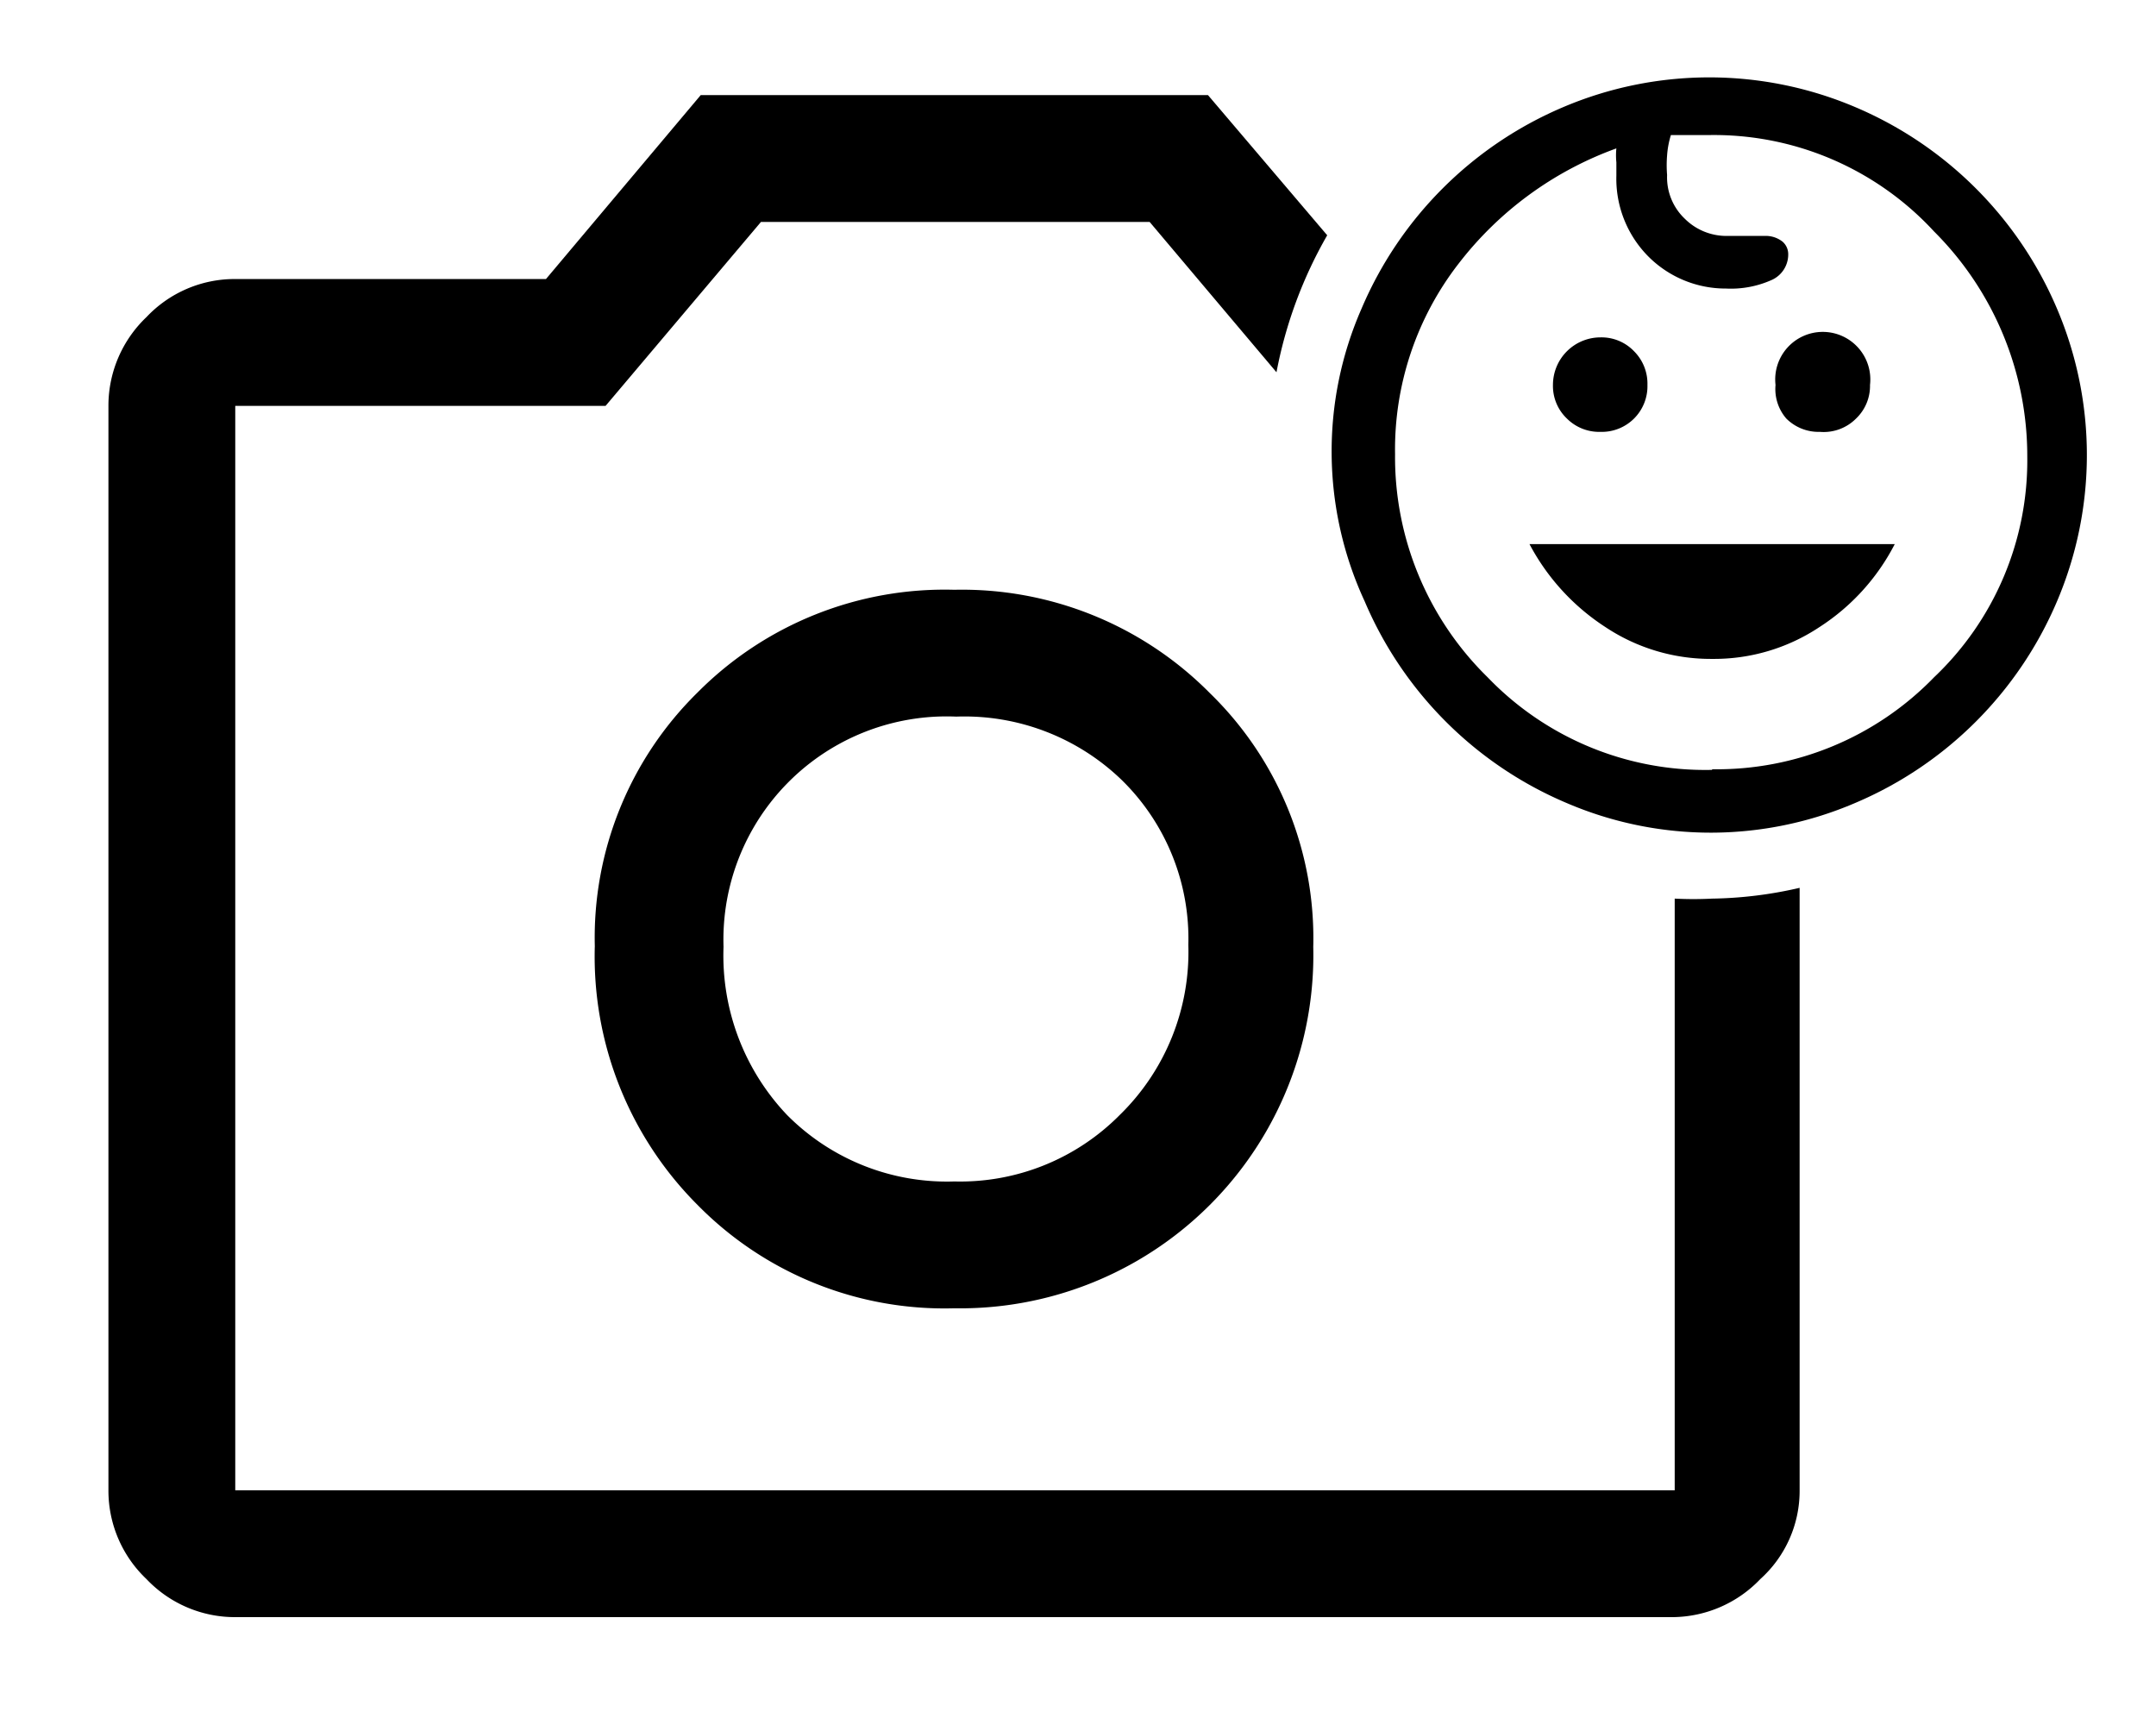
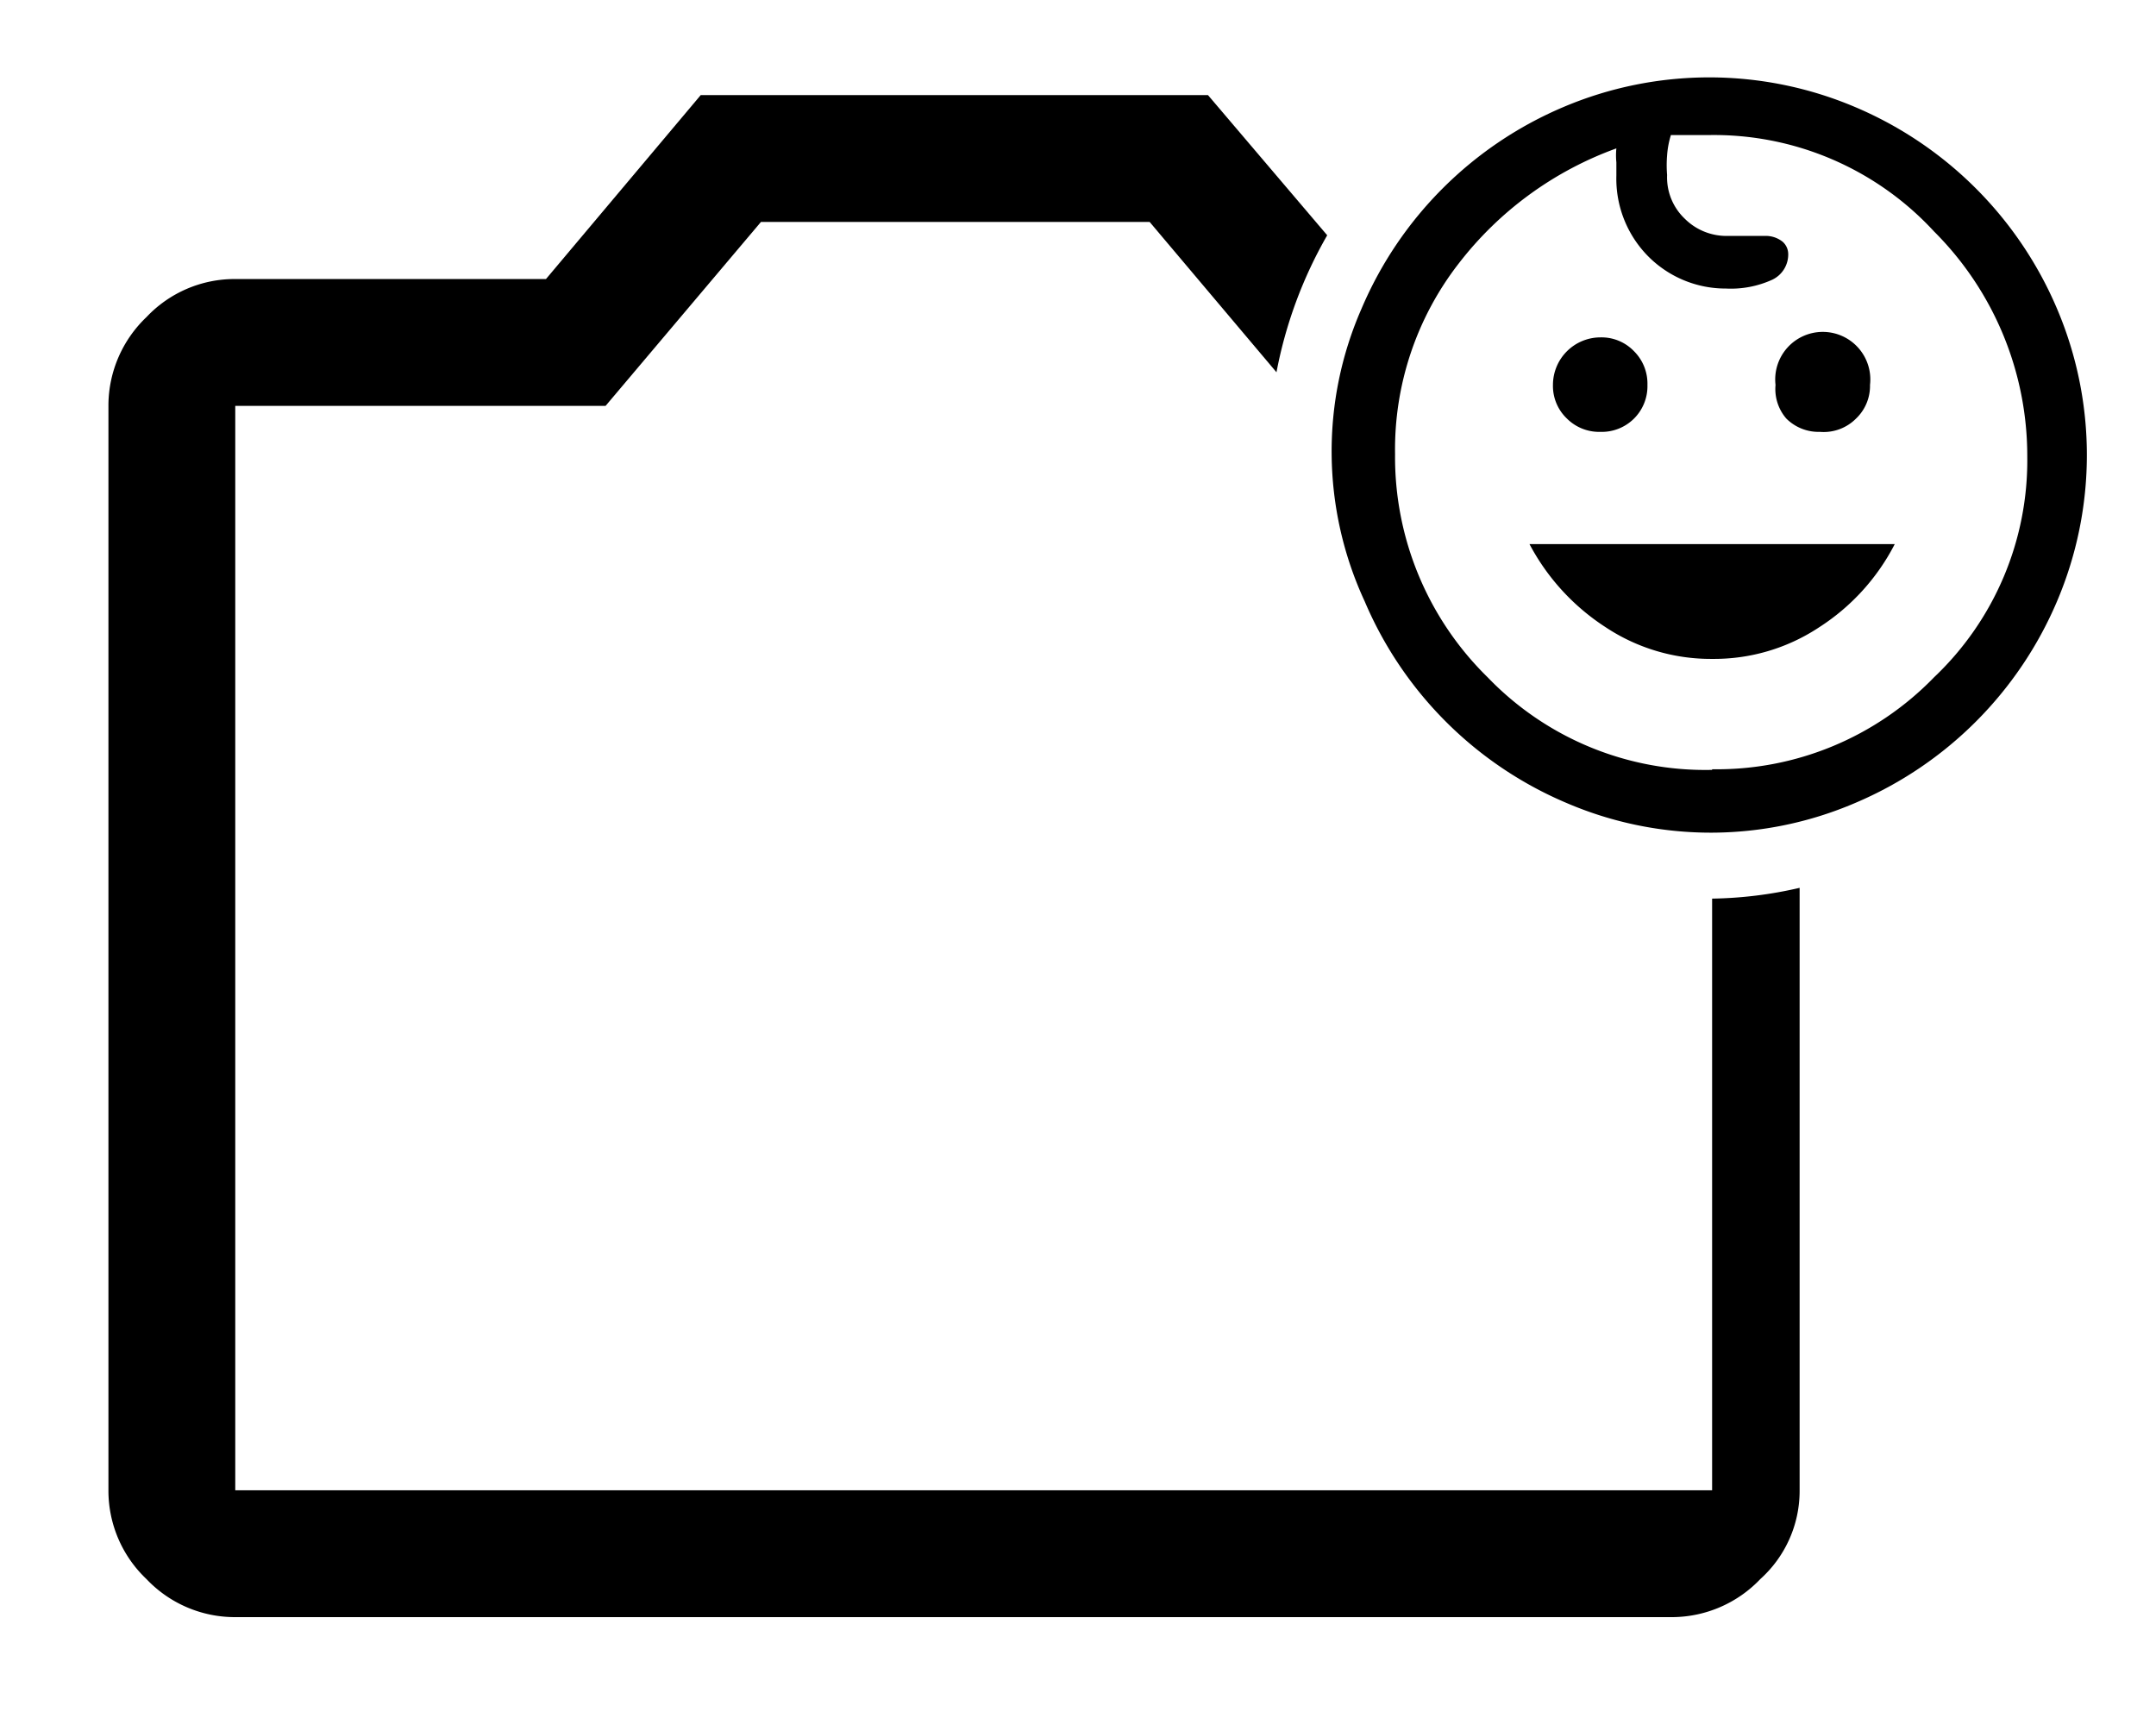
<svg xmlns="http://www.w3.org/2000/svg" width="34" height="27" viewBox="0 0 34 27">
  <rect width="34" height="27" fill="none" />
-   <path d="M27,14.17a5.83,5.83,0,0,1-.59,0V23.5H3.71V6.4H9.55L12,3.5h6.13l2,2.37a6.92,6.92,0,0,1,.8-2.16L19.05,1.5h-8L8.61,4.4H3.71A1.91,1.91,0,0,0,2.31,5a1.93,1.93,0,0,0-.6,1.38V23.5a1.92,1.92,0,0,0,.6,1.4,1.92,1.92,0,0,0,1.4.6H26.38a1.93,1.93,0,0,0,1.38-.6,1.87,1.87,0,0,0,.62-1.4V14A6.49,6.49,0,0,1,27,14.17Z" />
-   <path d="M15.05,9.3A5.49,5.49,0,0,0,11,10.92a5.42,5.42,0,0,0-1.62,4A5.54,5.54,0,0,0,11,19a5.46,5.46,0,0,0,4.05,1.63,5.57,5.57,0,0,0,5.66-5.7,5.39,5.39,0,0,0-1.63-4A5.5,5.5,0,0,0,15.05,9.3Zm2.61,8.28a3.54,3.54,0,0,1-2.61,1.05,3.55,3.55,0,0,1-2.64-1.05,3.65,3.65,0,0,1-1-2.65,3.52,3.52,0,0,1,3.67-3.63,3.57,3.57,0,0,1,2.61,1,3.5,3.5,0,0,1,1.05,2.6A3.59,3.59,0,0,1,17.66,17.58Z" />
+   <path d="M27,14.17V23.5H3.71V6.4H9.55L12,3.5h6.13l2,2.37a6.92,6.92,0,0,1,.8-2.16L19.05,1.5h-8L8.61,4.4H3.71A1.91,1.91,0,0,0,2.31,5a1.93,1.93,0,0,0-.6,1.38V23.5a1.92,1.92,0,0,0,.6,1.4,1.92,1.92,0,0,0,1.4.6H26.38a1.93,1.93,0,0,0,1.38-.6,1.87,1.87,0,0,0,.62-1.4V14A6.49,6.49,0,0,1,27,14.17Z" />
  <path d="M28.7,6.81a.72.72,0,0,1-.53-.21A.71.71,0,0,1,28,6.07a.75.75,0,1,1,1.49,0,.71.71,0,0,1-.22.53A.72.72,0,0,1,28.7,6.81Zm-3.46,0a.72.72,0,0,1-.53-.21.71.71,0,0,1-.22-.53.75.75,0,0,1,.75-.75.71.71,0,0,1,.53.22.72.72,0,0,1,.21.53.72.72,0,0,1-.74.74ZM27,10.39a3,3,0,0,1-1.68-.5,3.52,3.52,0,0,1-1.2-1.31h5.76a3.41,3.41,0,0,1-1.19,1.31A3,3,0,0,1,27,10.39Zm0,2.74a5.77,5.77,0,0,1-2.3-.47,6,6,0,0,1-3.18-3.18A5.62,5.62,0,0,1,21,7.17a5.6,5.6,0,0,1,.47-2.3,6,6,0,0,1,3.18-3.18,5.89,5.89,0,0,1,4.61,0,6,6,0,0,1,3.18,3.18,5.89,5.89,0,0,1,0,4.61,6,6,0,0,1-3.18,3.18A5.78,5.78,0,0,1,27,13.13Zm0-1a4.77,4.77,0,0,0,3.5-1.45,4.71,4.71,0,0,0,1.47-3.48A5,5,0,0,0,30.5,3.65a4.72,4.72,0,0,0-3.56-1.52h-.59a1.4,1.4,0,0,0-.06.32,1.89,1.89,0,0,0,0,.31.9.9,0,0,0,.28.69.93.93,0,0,0,.68.27l.33,0,.25,0a.43.43,0,0,1,.28.09A.26.26,0,0,1,28.2,4a.44.44,0,0,1-.25.41,1.57,1.57,0,0,1-.73.14A1.72,1.72,0,0,1,26,4.05a1.74,1.74,0,0,1-.51-1.28V2.56a1.09,1.09,0,0,1,0-.22A5.5,5.5,0,0,0,23,4.16a4.78,4.78,0,0,0-1,3,4.86,4.86,0,0,0,1.46,3.52A4.76,4.76,0,0,0,27,12.14Z" />
</svg>